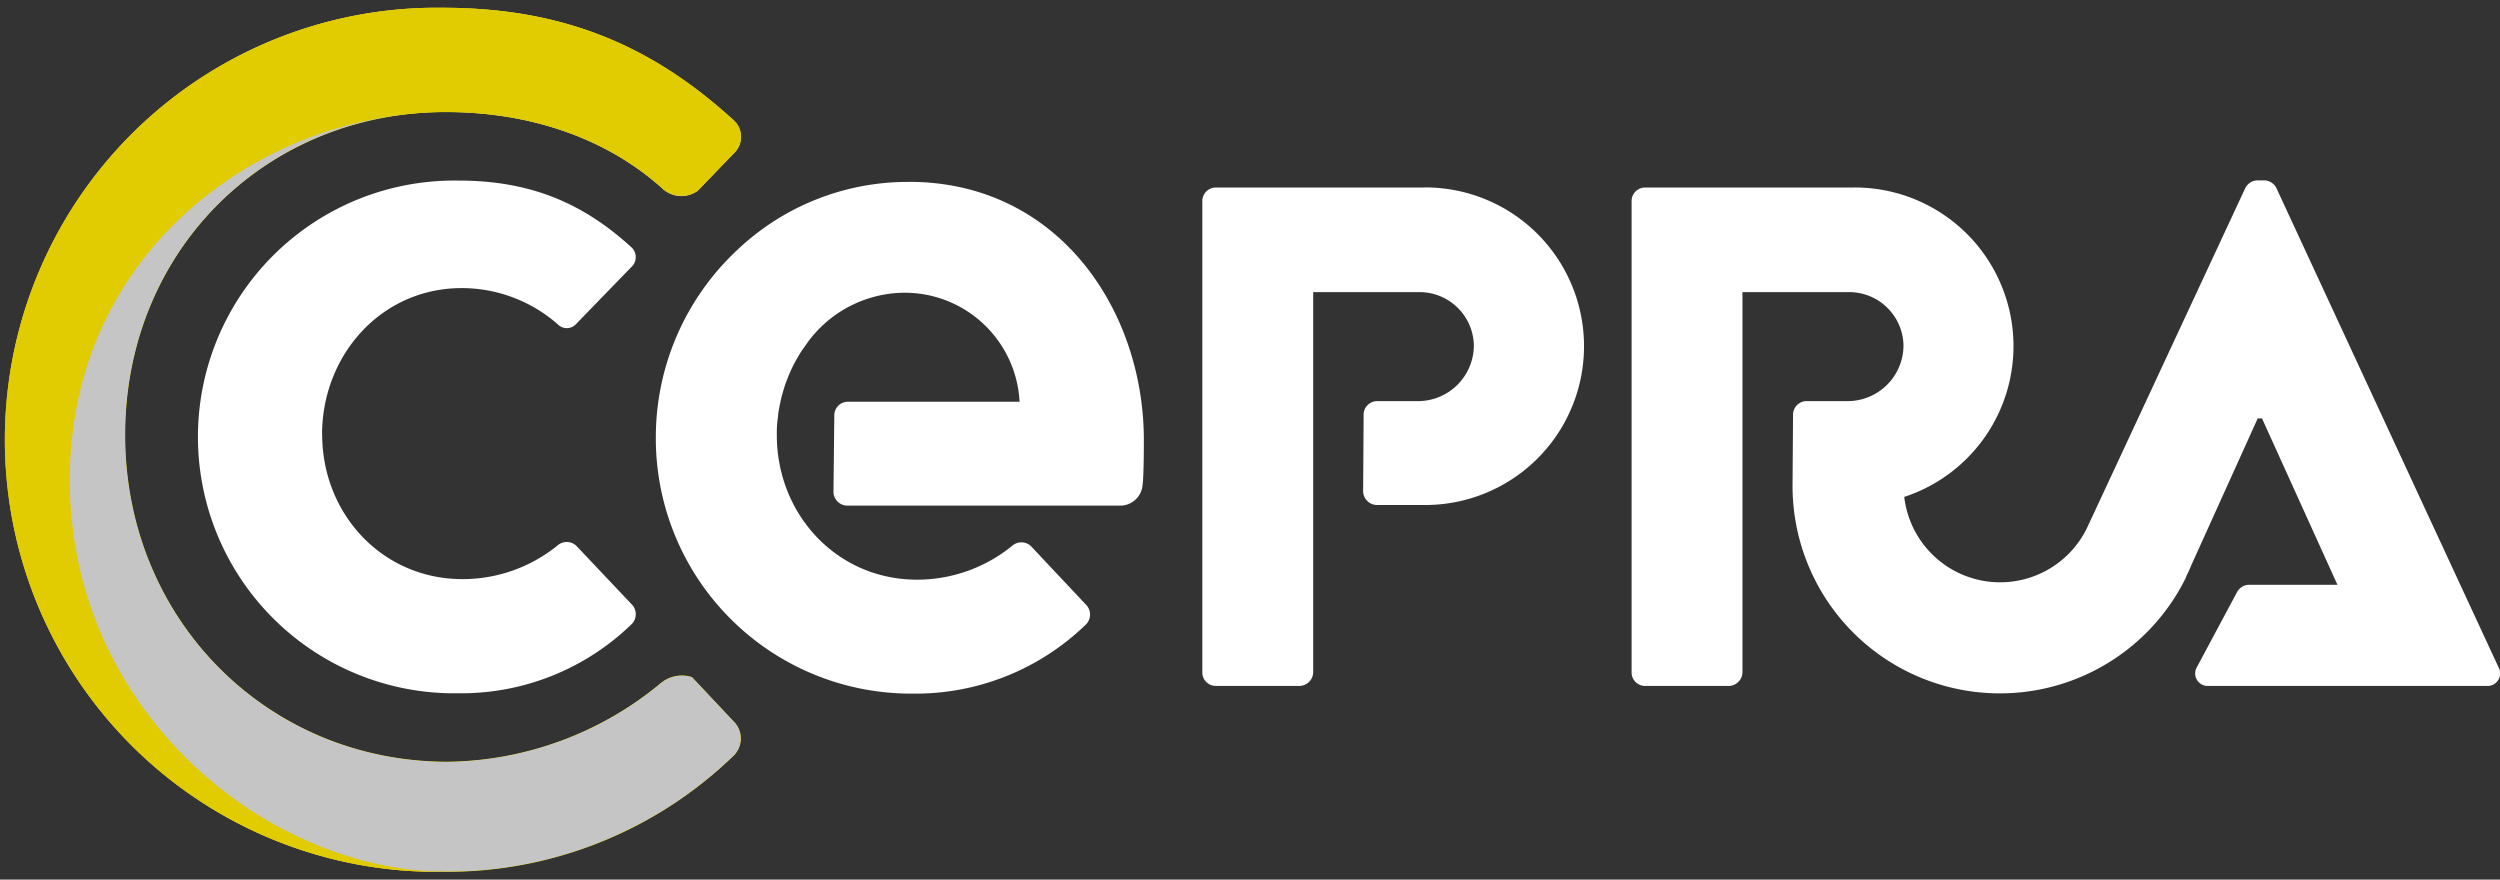
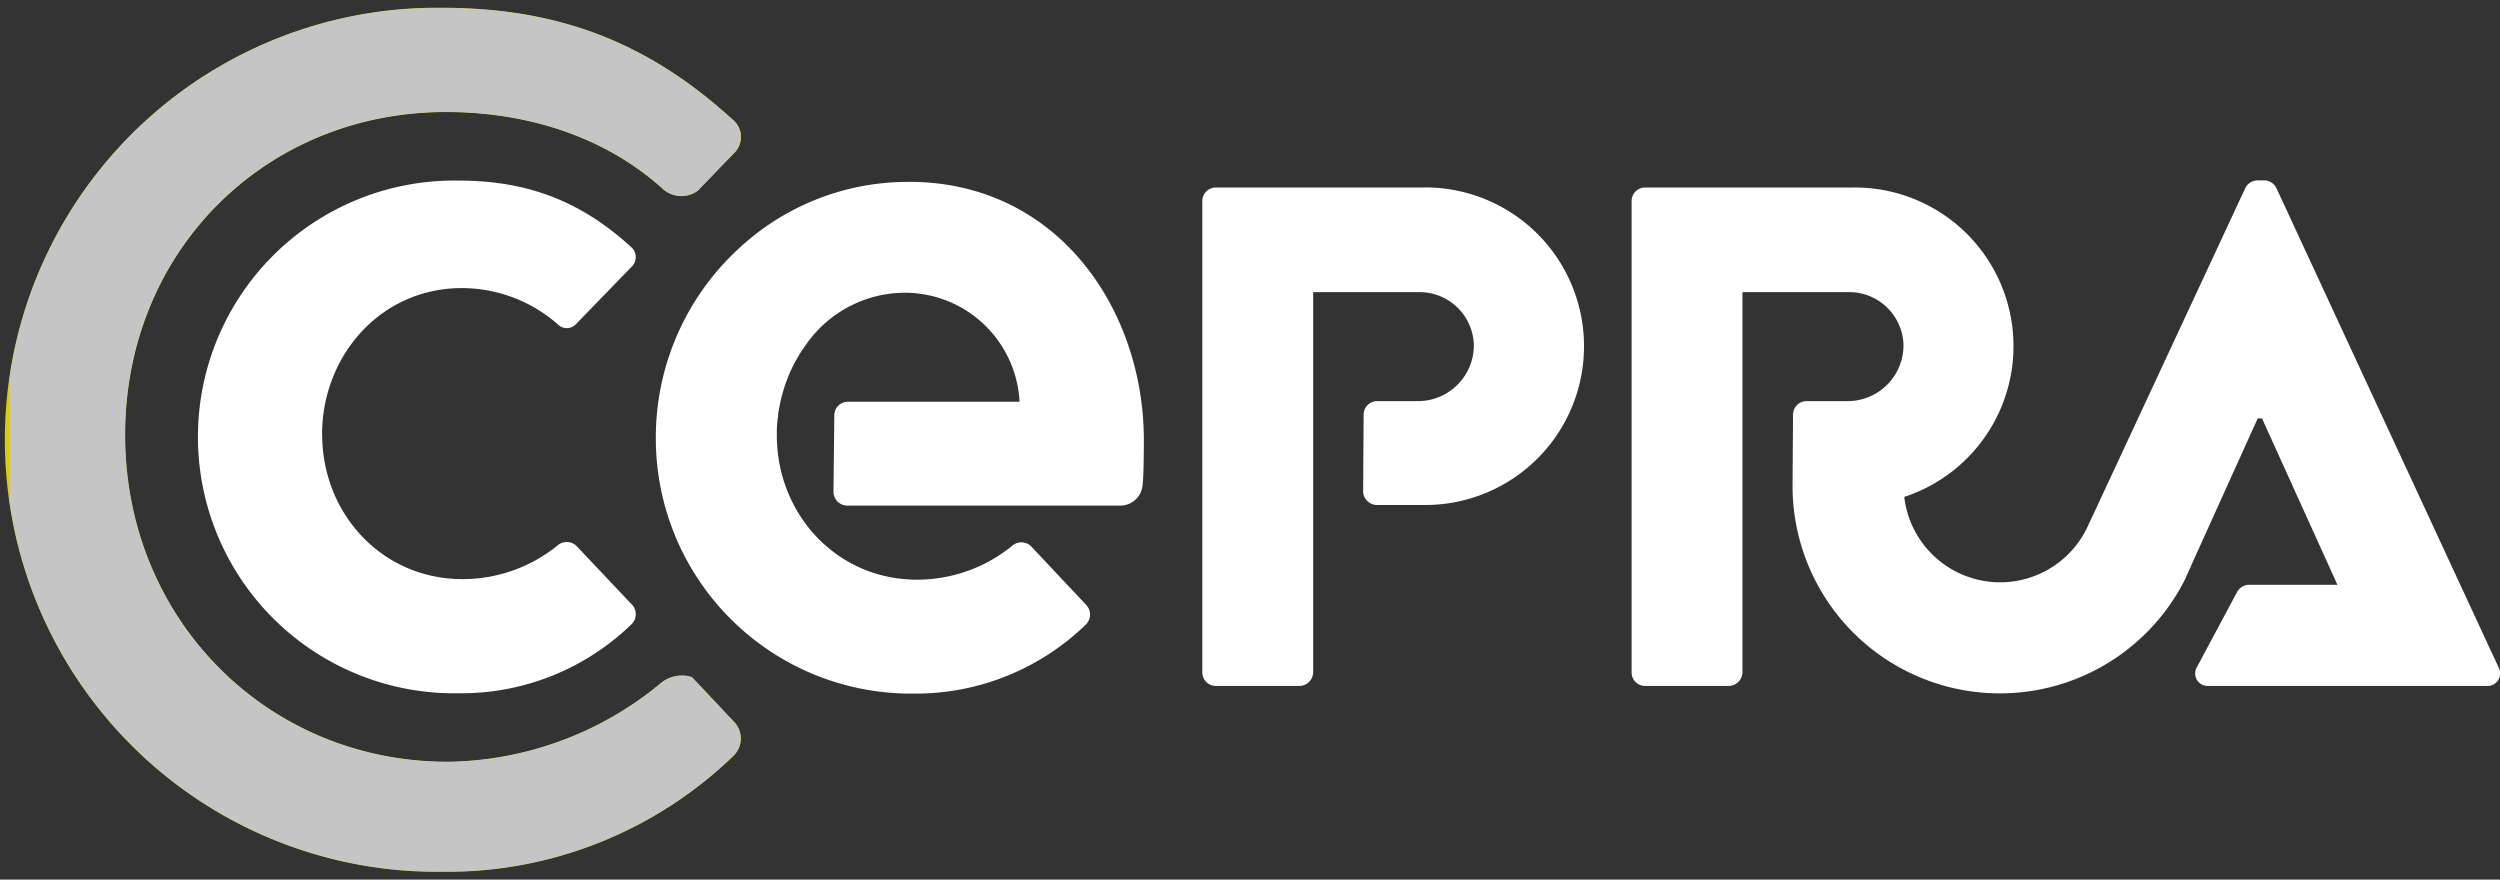
<svg xmlns="http://www.w3.org/2000/svg" viewBox="0 0 357.87 125.91">
  <rect x="0" y="0" width="357.87" height="125.91" fill="#333333" stroke="none" />
  <defs>
    <style>.cls-1{fill:url(#linear-gradient);}.cls-2{fill:none;}.cls-3{isolation:isolate;}.cls-4{fill:#e0cc00;}.cls-5{mix-blend-mode:multiply;}.cls-6{clip-path:url(#clip-path);}.cls-7{clip-path:url(#clip-path-2);}.cls-8{mask:url(#mask);}.cls-9{fill:url(#linear-gradient-2);}.cls-10{fill:#fff;}</style>
    <linearGradient id="linear-gradient" x1="-238.43" y1="366.16" x2="-237.43" y2="366.16" gradientTransform="matrix(0, -85.61, -85.61, 0, 31403.32, -20298.15)" gradientUnits="userSpaceOnUse">
      <stop offset="0" />
      <stop offset="1" stop-color="#fff" />
    </linearGradient>
    <clipPath id="clip-path" transform="translate(-1.8 -2.96)">
      <rect id="SVGID" class="cls-2" x="3.11" y="4.07" width="104.77" height="123.68" />
    </clipPath>
    <clipPath id="clip-path-2" transform="translate(-1.8 -2.96)">
      <path id="SVGID-2" data-name="SVGID" class="cls-2" d="M100.86,99.88a4.74,4.74,0,0,0-4.36.77A48.64,48.64,0,0,1,65.88,112C40.06,112,19.72,91.6,19.72,65.23S39.83,19,65.65,19c11.2,0,22.4,3.3,30.85,10.85a4,4,0,0,0,5.19.42l5.18-5.37a3.2,3.2,0,0,0-.17-4.81C95,9.4,82.3,4.07,65.13,4.07a61.85,61.85,0,1,0,0,123.69,59,59,0,0,0,41.74-16.67,3.45,3.45,0,0,0,.17-4.64Z" />
    </clipPath>
    <mask id="mask" x="0" y="0" width="107.75" height="125.91" maskUnits="userSpaceOnUse">
      <g transform="translate(-1.8 -2.96)">
        <rect class="cls-1" x="2.46" y="3.52" width="106.44" height="124.79" transform="translate(-0.69 0.59) rotate(-0.61)" />
      </g>
    </mask>
    <linearGradient id="linear-gradient-2" x1="-238.43" y1="366.16" x2="-237.43" y2="366.16" gradientTransform="matrix(0, -85.61, -85.61, 0, 31403.32, -20298.15)" gradientUnits="userSpaceOnUse">
      <stop offset="0" stop-color="#c5c5c5" />
      <stop offset="1" stop-color="#c5c5c5" />
    </linearGradient>
  </defs>
  <g class="cls-3">
    <g id="Layer_1" data-name="Layer 1">
      <path class="cls-4" d="M100.86,99.88a4.74,4.74,0,0,0-4.36.77A48.64,48.64,0,0,1,65.88,112C40.06,112,19.72,91.6,19.72,65.23S39.83,19,65.65,19c11.2,0,22.4,3.3,30.85,10.85a4,4,0,0,0,5.19.42l5.18-5.37a3.2,3.2,0,0,0-.17-4.81C95,9.4,82.3,4.07,65.13,4.07a61.85,61.85,0,1,0,0,123.69,58.94,58.94,0,0,0,41.74-16.67,3.45,3.45,0,0,0,.17-4.64Z" transform="translate(-1.8 -2.96)" />
      <g class="cls-5">
        <g class="cls-6">
          <g class="cls-7">
            <g class="cls-8">
              <rect class="cls-9" x="2.46" y="3.52" width="106.44" height="124.79" transform="translate(-2.5 -2.37) rotate(-0.61)" />
            </g>
          </g>
        </g>
      </g>
-       <path class="cls-4" d="M65.88,127.76c-25.82,0-54.09-22.88-54.09-56.09S39.83,19,65.65,19C76.85,19,88,22.26,96.5,29.81a4,4,0,0,0,5.19.42l5.18-5.37a3.2,3.2,0,0,0-.17-4.81C95,9.4,82.3,4.07,65.13,4.07a61.85,61.85,0,1,0,0,123.69" transform="translate(-1.8 -2.96)" />
      <path class="cls-10" d="M47.92,65.17c0,11.31,8.56,20.69,20.08,20.69A21.56,21.56,0,0,0,81.66,81a2,2,0,0,1,2.65.1l8,8.46a2,2,0,0,1-.1,2.75,35,35,0,0,1-24.77,9.89,36.7,36.7,0,1,1,0-73.39c10.19,0,17.73,3.16,24.67,9.48a1.91,1.91,0,0,1,.1,2.86l-8,8.25a1.79,1.79,0,0,1-2.55,0,20.85,20.85,0,0,0-13.76-5.2c-11.52,0-20,9.58-20,21M205.72,29.8H175.85a1.94,1.94,0,0,0-1.94,1.94V99.22a1.93,1.93,0,0,0,1.94,1.93h12a2,2,0,0,0,1.93-1.93V44.78h15a7.78,7.78,0,0,1,8,7.55,8,8,0,0,1-8,8.05h-5.88A1.94,1.94,0,0,0,197,62.32l-.07,11a2,2,0,0,0,1.94,1.93h7a22.73,22.73,0,1,0-.1-45.46M131.91,29a35.45,35.45,0,0,0-24.59,9.76l0,0a36.69,36.69,0,0,0-11.64,26.9s0,.11,0,.16,0,.12,0,.17h0a36.54,36.54,0,0,0,36.79,36.26,35,35,0,0,0,24.77-9.89,2,2,0,0,0,.1-2.75l-7.95-8.46a2,2,0,0,0-2.65-.1,21.56,21.56,0,0,1-13.66,4.89c-11.52,0-20.08-9.38-20.08-20.69,0-.67,0-1.34.09-2,0-.23.06-.46.09-.69,0-.42.1-.84.17-1.25s.11-.53.16-.79.16-.73.26-1.08.15-.54.23-.8.22-.68.34-1,.19-.51.29-.76.28-.67.43-1l.33-.69c.18-.34.37-.68.56-1l.33-.57c.24-.39.5-.76.77-1.13.08-.11.15-.23.24-.35a17.29,17.29,0,0,1,13.6-7.27,16.46,16.46,0,0,1,16.86,15.6H123.17a1.94,1.94,0,0,0-1.94,1.94l-.12,11a2,2,0,0,0,1.94,1.93h39.18a3.21,3.21,0,0,0,3.13-3c.17-1.21.18-5.18.18-6.4,0-18.6-12.25-36.95-33.63-36.95M359.47,98.5l-31.8-68.6a2,2,0,0,0-1.73-1.12h-1a2,2,0,0,0-1.74,1.12s-22.6,48.54-22.62,48.57a13.82,13.82,0,0,1-26.19-4.38,22.71,22.71,0,0,0-7.21-44.29H237.3a1.94,1.94,0,0,0-1.94,1.94V99.22a1.93,1.93,0,0,0,1.94,1.93h12a2,2,0,0,0,1.93-1.93V44.78h15a7.78,7.78,0,0,1,8.05,7.55,8,8,0,0,1-8.05,8.05h-5.82a1.94,1.94,0,0,0-1.94,1.94l-.07,10.17A29.68,29.68,0,0,0,314.73,85.6h0l0-.07c.27-.55.53-1.11.76-1.68l9.5-21h.61l10.8,23.82H323.7A2,2,0,0,0,322,87.77L316.26,98.5a1.79,1.79,0,0,0,1.71,2.65h39.77a1.8,1.8,0,0,0,1.73-2.65" transform="translate(-1.8 -2.96)" />
    </g>
  </g>
</svg>